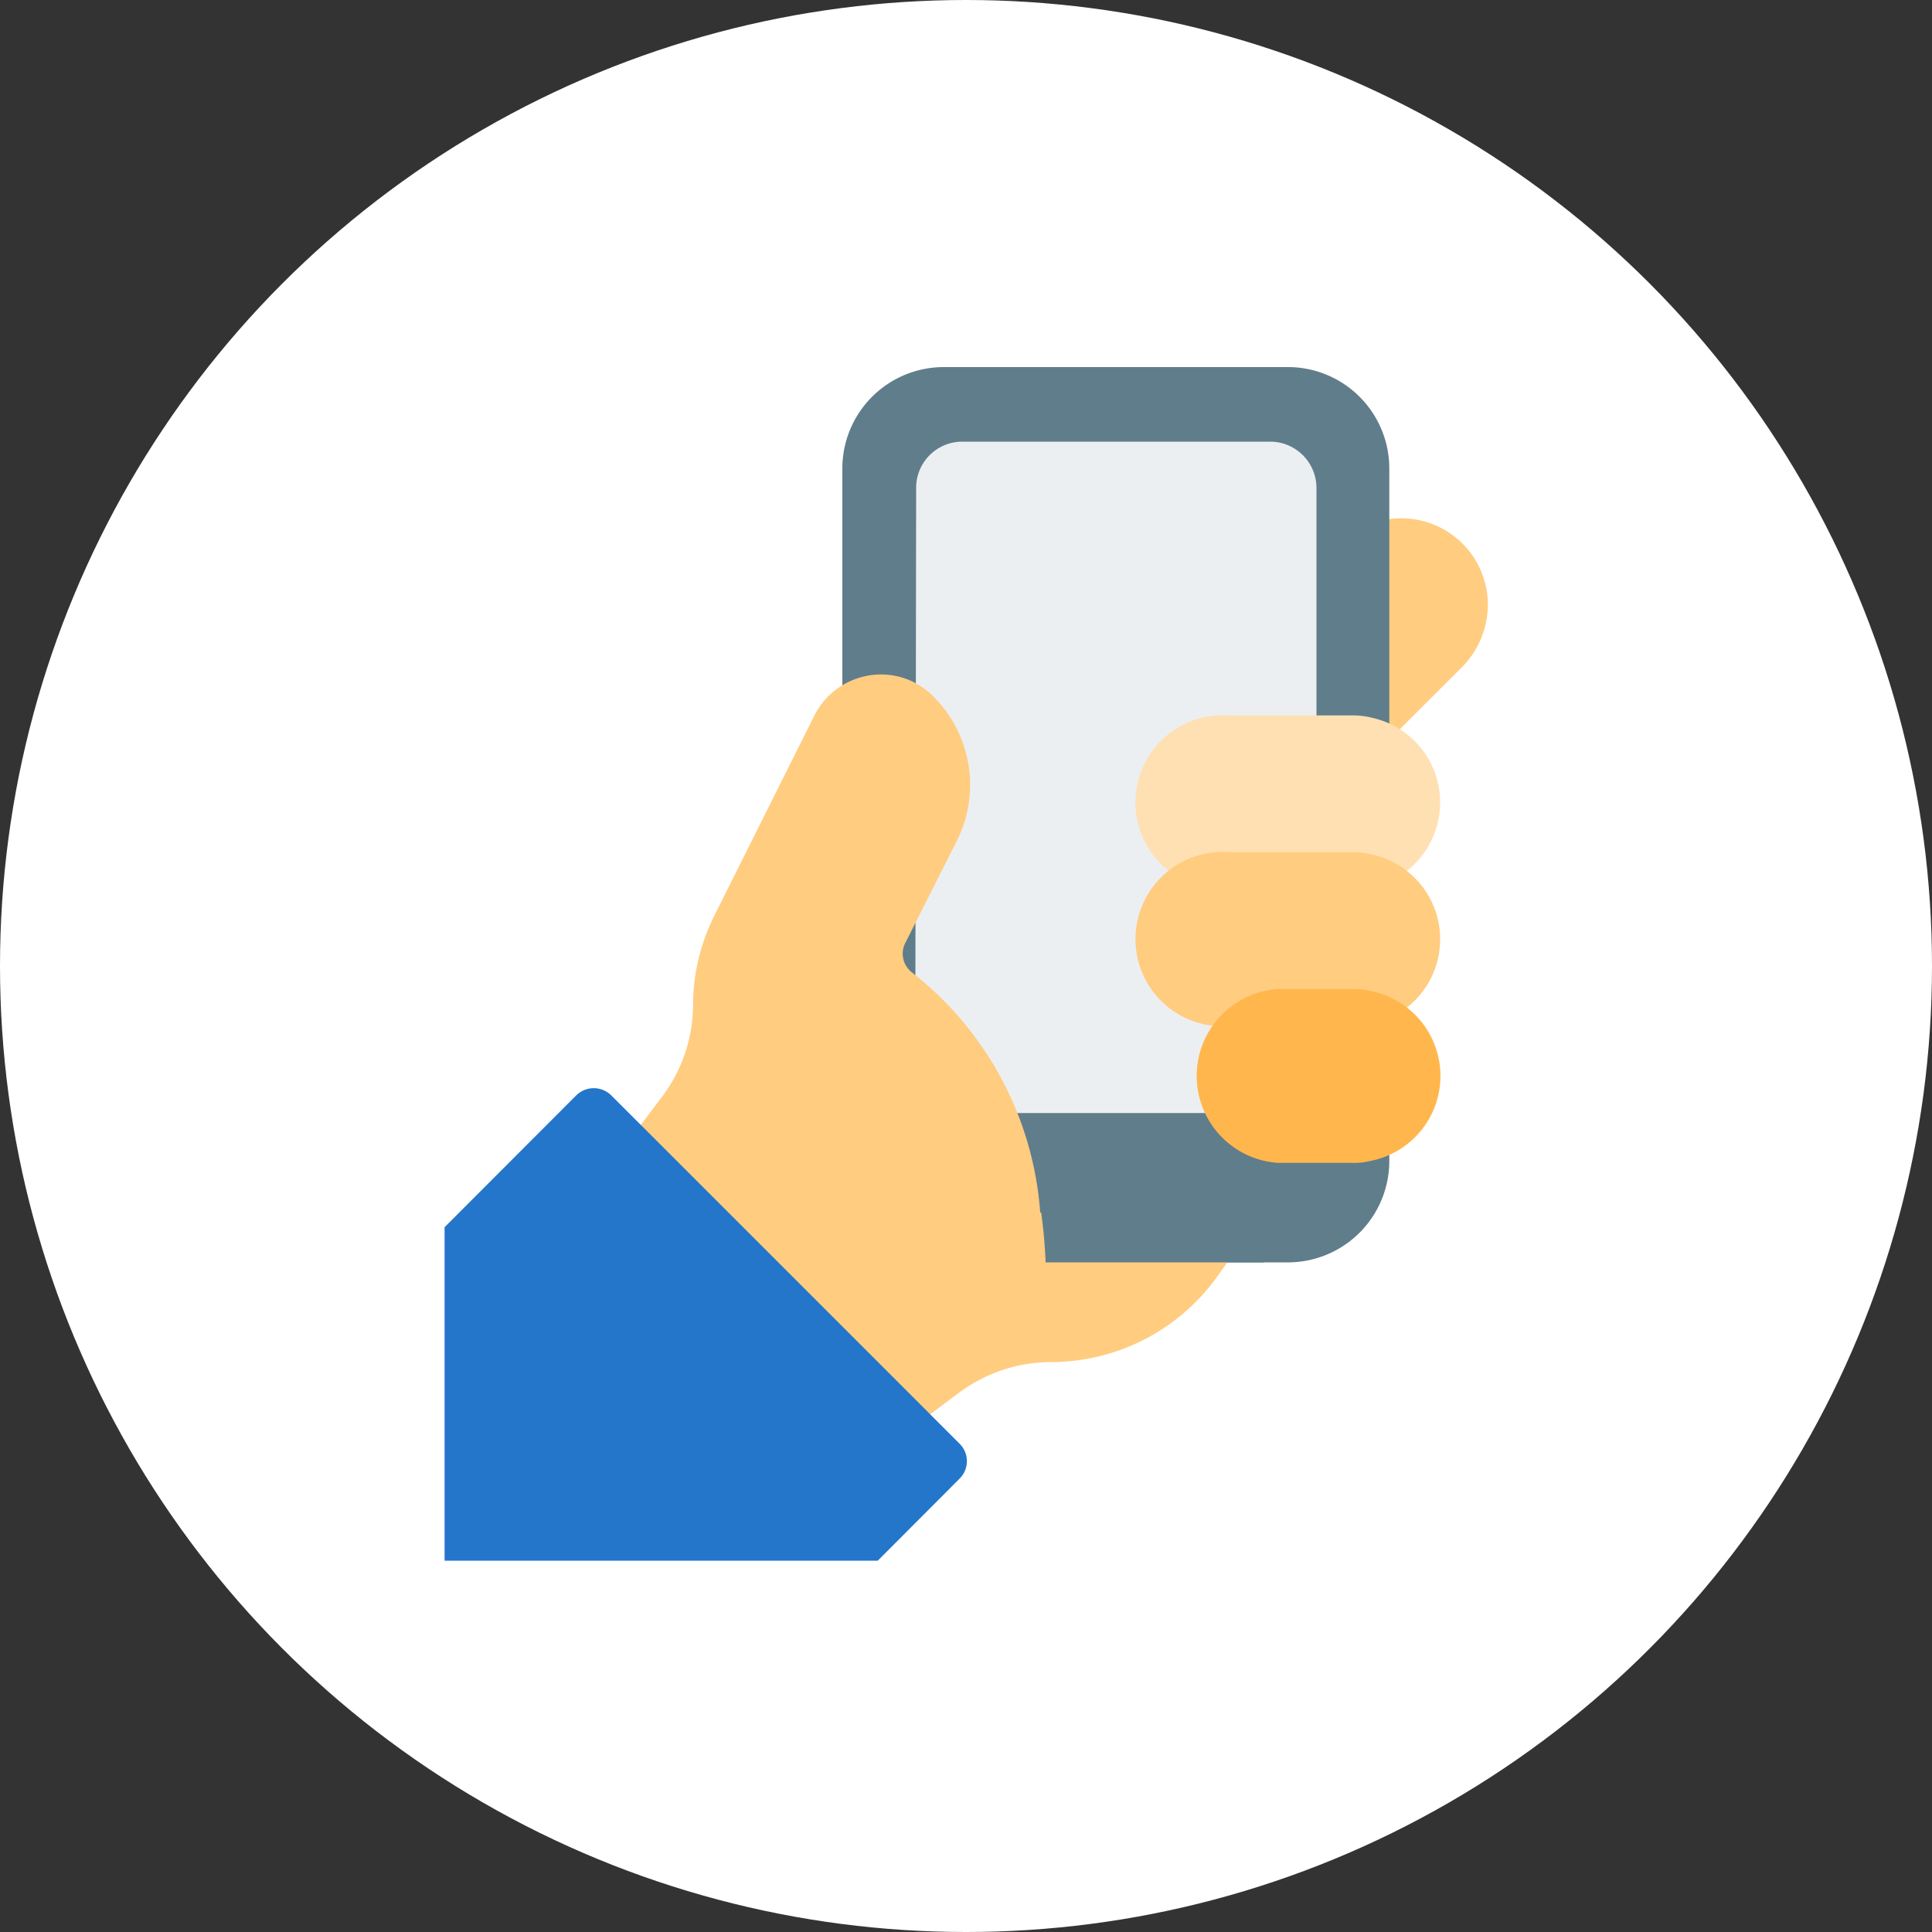
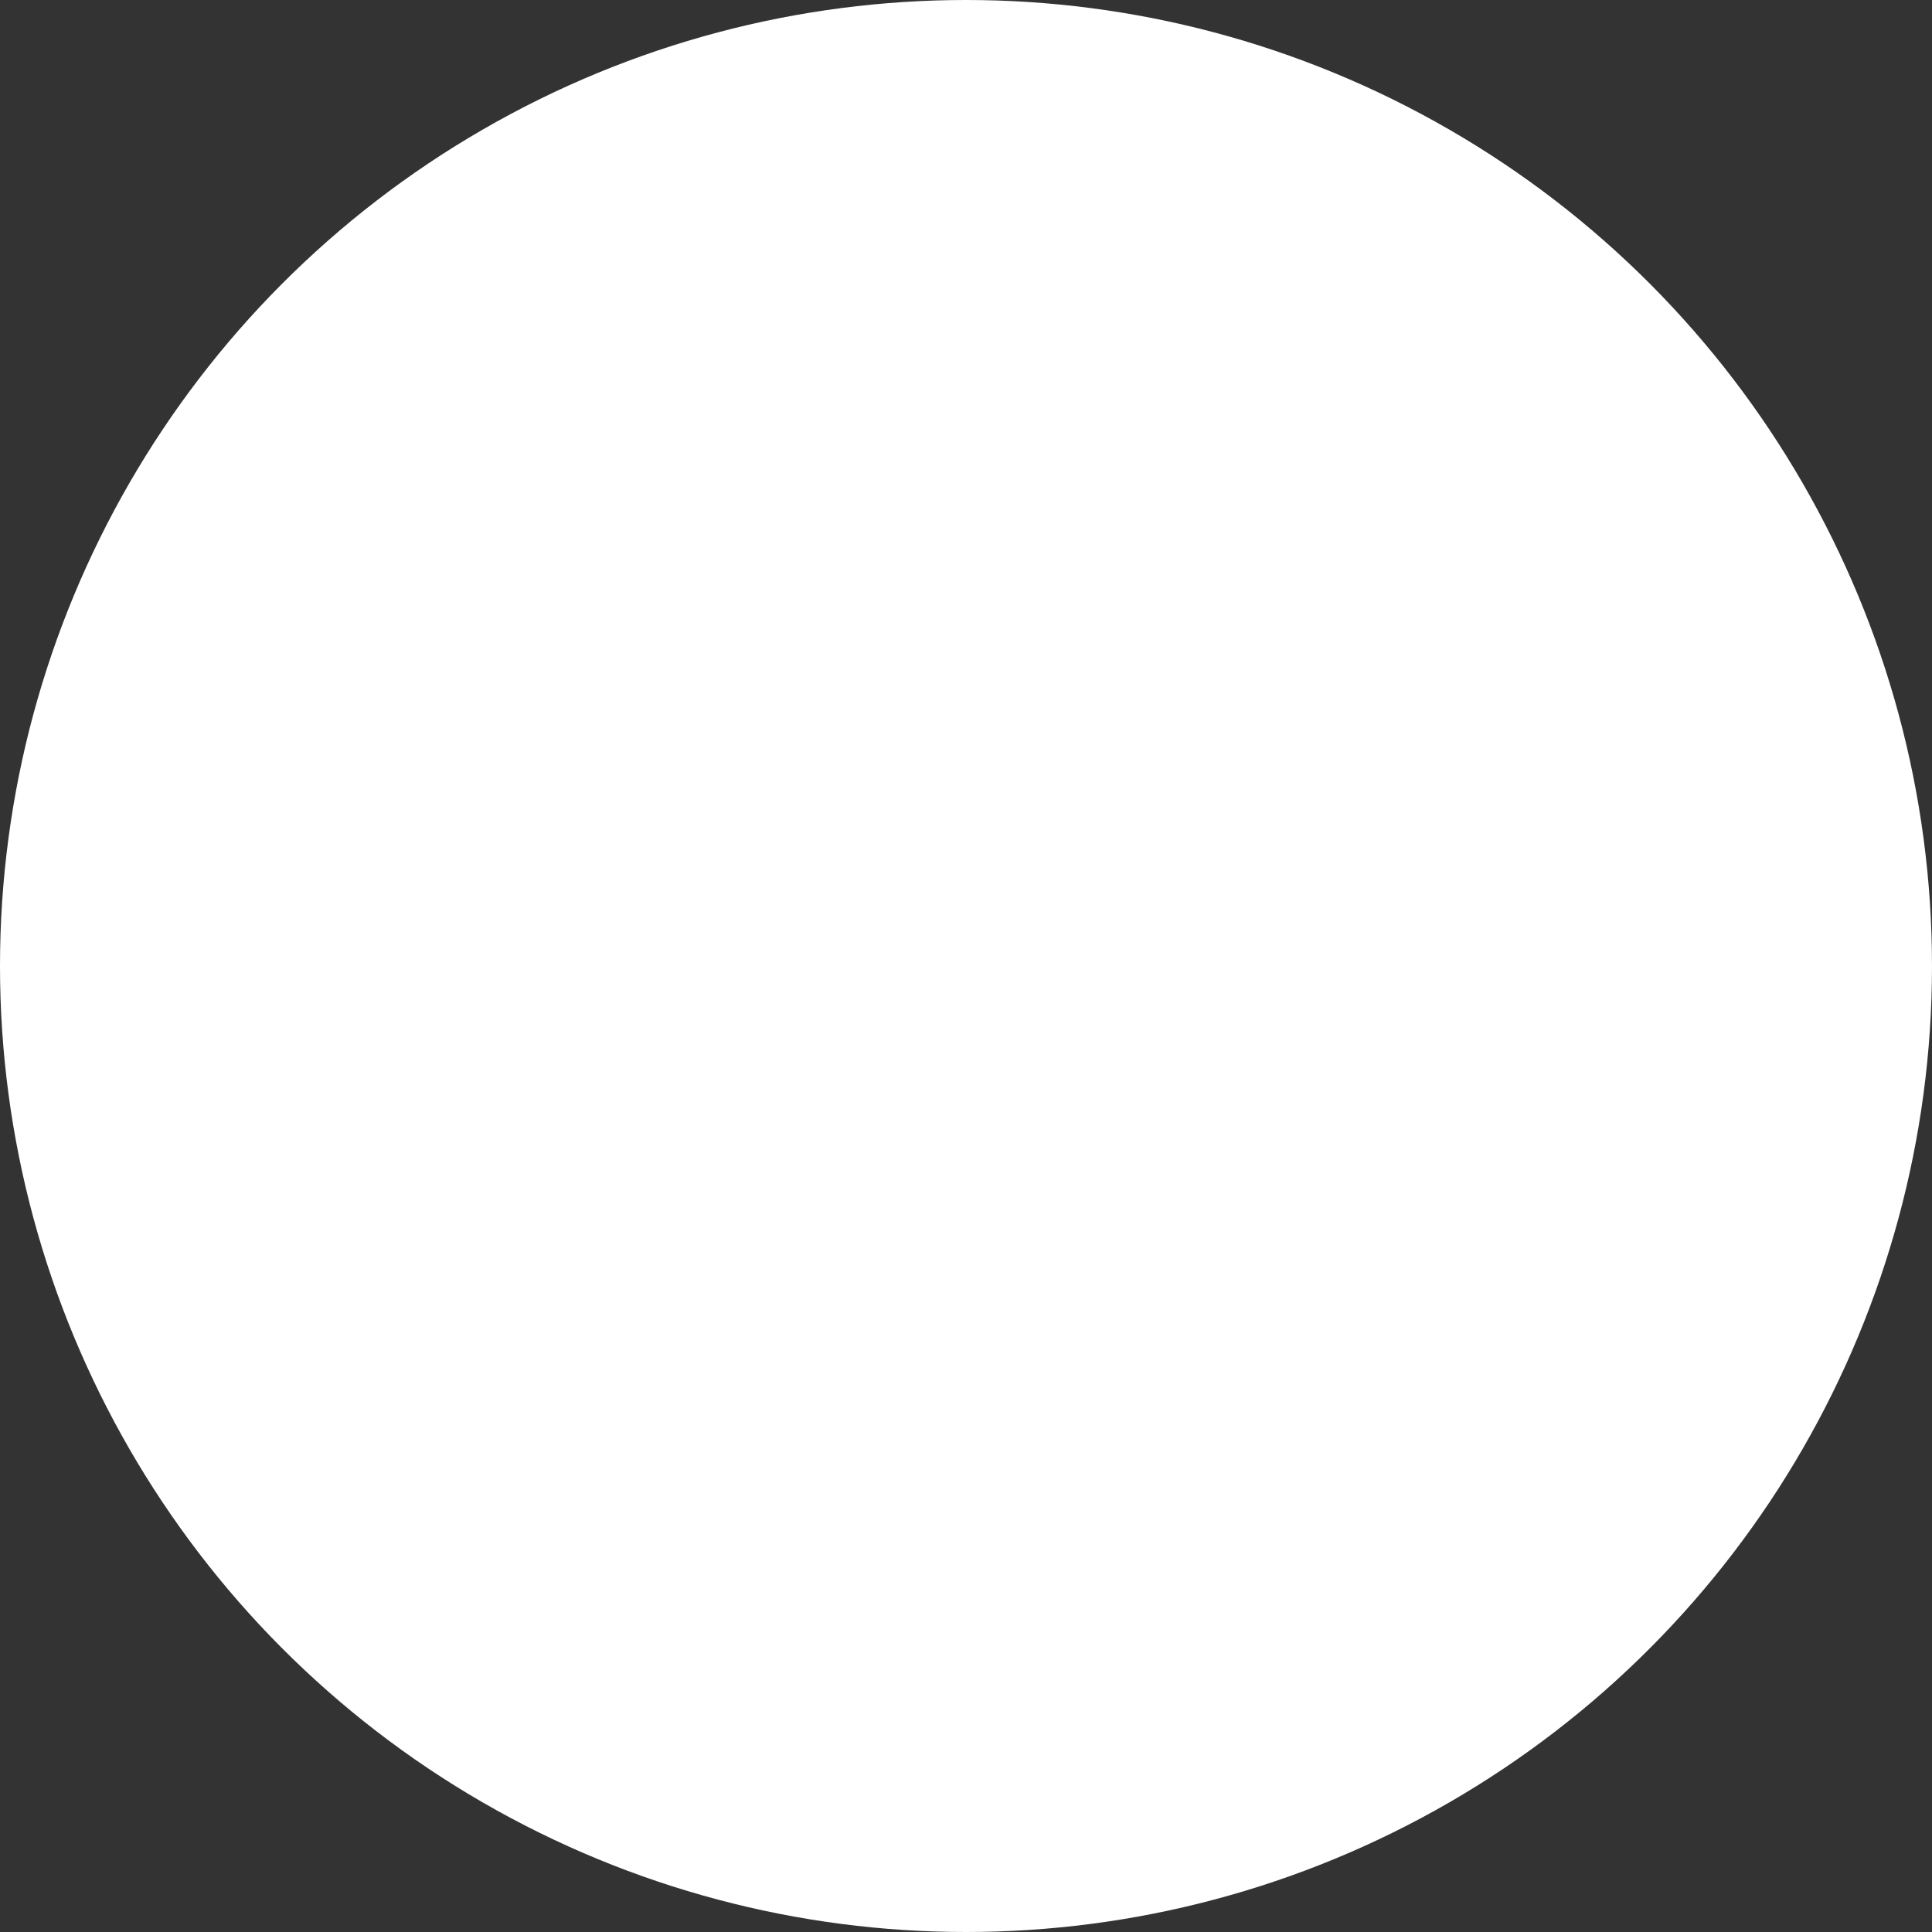
<svg xmlns="http://www.w3.org/2000/svg" width="60" height="60" fill="none" viewBox="0 0 60 60">
  <rect x="0" y="0" width="60" height="60" fill="#333333" stroke="none" />
  <circle cx="30" cy="30" r="30" fill="#fff" />
  <g clip-path="url(#a)">
    <g clip-path="url(#b)">
-       <path d="M42.38 23.4a.768.768 0 0 1-.774-.774v-5.4a.767.767 0 0 1 .311-.6 2.688 2.688 0 0 1 4.29 2.142 2.785 2.785 0 0 1-.767 1.914l-2.514 2.508a.774.774 0 0 1-.547.21Z" fill="#FFCC80" />
+       <path d="M42.38 23.4a.768.768 0 0 1-.774-.774v-5.4a.767.767 0 0 1 .311-.6 2.688 2.688 0 0 1 4.29 2.142 2.785 2.785 0 0 1-.767 1.914l-2.514 2.508Z" fill="#FFCC80" />
      <path d="M40.032 11.4H29.274a3.151 3.151 0 0 0-3.114 3.186v21.432a3.15 3.15 0 0 0 3.114 3.186h10.758a3.15 3.15 0 0 0 3.114-3.186v-21.45a3.15 3.15 0 0 0-3.114-3.168Z" fill="#607D8B" />
      <path d="M28.422 34.566h12.462V15.168a1.44 1.44 0 0 0-1.416-1.452h-9.6a1.432 1.432 0 0 0-1.416 1.452l-.03 19.398Z" fill="#ECEFF1" />
      <path d="M42.006 27.618h-3.858a2.704 2.704 0 0 1-2.886-2.7 2.706 2.706 0 0 1 2.886-2.7h3.858c.202-.002.404.022.6.072a2.694 2.694 0 0 1-.048 5.274c-.181.04-.367.059-.552.054Z" fill="#FFE0B2" />
      <path d="M42.006 31.866h-3.858a2.707 2.707 0 0 1-2.029-4.676 2.705 2.705 0 0 1 2.029-.724h3.858c.202-.002.404.022.6.072a2.694 2.694 0 0 1-.048 5.274c-.181.04-.367.059-.552.054Z" fill="#FFCC80" />
      <path d="M42.006 36.114H39.69a2.706 2.706 0 0 1 0-5.4h2.316c.202-.002.404.022.6.072a2.688 2.688 0 0 1-.048 5.268c-.18.046-.366.066-.552.06Z" fill="#FFB74D" />
      <path d="M27.703 44.61a.774.774 0 0 1-.546-.228l-7.722-7.722a.774.774 0 0 1-.072-1.014l1.236-1.638a4.747 4.747 0 0 0 .924-2.79c.002-.96.226-1.907.654-2.766l3.108-6.216a2.305 2.305 0 0 1 1.44-1.2 2.274 2.274 0 0 1 2.268.6 3.876 3.876 0 0 1 .732 4.458l-1.602 3.174a.737.737 0 0 0 .18.918 10.411 10.411 0 0 1 4.002 7.47h5.436a.773.773 0 0 1 .6 1.236l-.63.876a6.348 6.348 0 0 1-5.064 2.532 4.8 4.8 0 0 0-2.874.96l-1.608 1.2a.78.78 0 0 1-.462.15Z" fill="#FFCC80" />
      <path d="M38.13 39.204h1.116a2.485 2.485 0 0 0 0-1.506 3.504 3.504 0 0 0-1.452-1.02l-5.46.978c.072.513.118 1.03.138 1.548h5.658Z" fill="#607D8B" />
-       <path d="M18.985 34.02a.774.774 0 0 0-1.092 0l-4.086 4.092v10.356h13.452l2.538-2.544a.762.762 0 0 0 0-1.092L18.985 34.02Z" fill="#2376CA" />
    </g>
  </g>
  <defs>
    <clipPath id="a">
-       <path fill="#fff" transform="translate(6 6)" d="M0 0h48v48H0z" />
-     </clipPath>
+       </clipPath>
    <clipPath id="b">
      <path fill="#fff" transform="translate(13.8 11.4)" d="M0 0h32.406v37.068H0z" />
    </clipPath>
  </defs>
</svg>